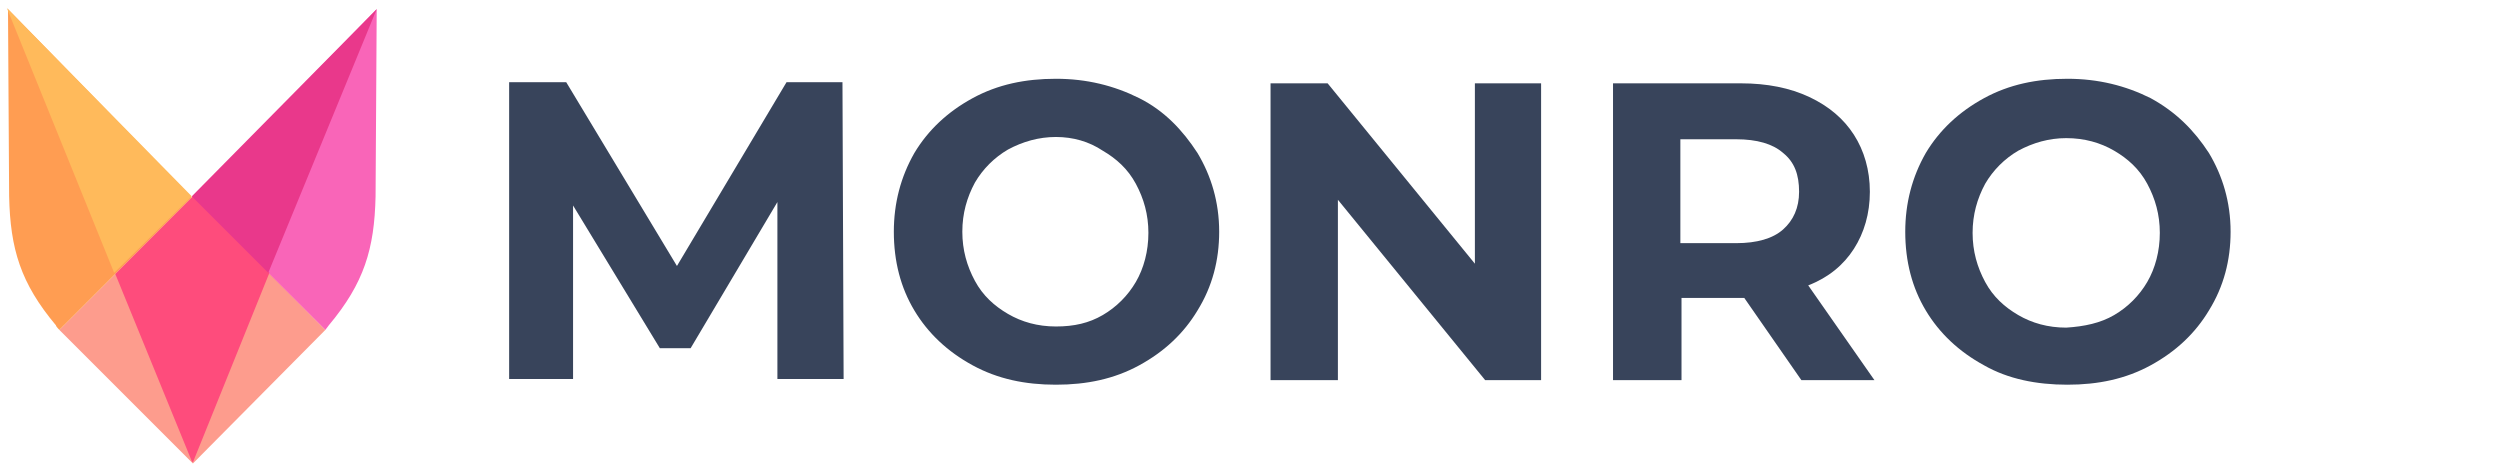
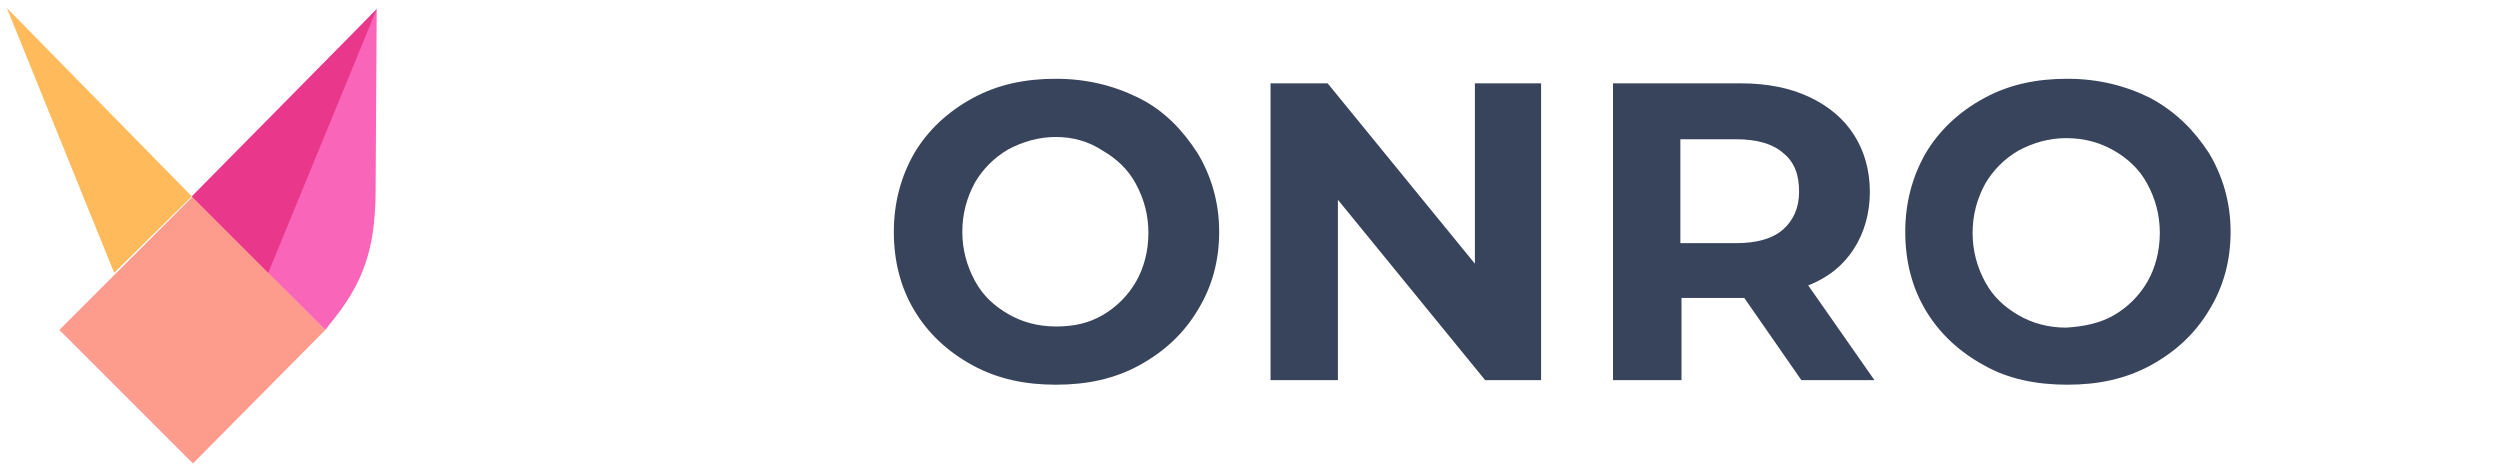
<svg xmlns="http://www.w3.org/2000/svg" version="1.1" id="Слой_1" x="0px" y="0px" viewBox="0 0 219 41" style="enable-background:new 0 0 219 41;" xml:space="preserve">
  <style type="text/css">
	.st0{fill:#FD9C8D;}
	.st1{fill:#F965B8;}
	.st2{fill:#FF9D52;}
	.st3{fill:#FE4C7C;}
	.st4{fill:#E9388B;}
	.st5{fill:#FFBA5B;}
	.st6{fill:#38445B;}
</style>
  <path class="st0" d="M28.5,28.9L16.9,17.2L5.2,28.9l11.7,11.7L28.5,28.9L28.5,28.9z" />
  <path class="st1" d="M28.5,28.9L16.9,17.3L33,0.8l-0.1,16.4c-0.1,4.6-1,7.6-4.1,11.3L28.5,28.9L28.5,28.9z" />
-   <path class="st2" d="M5.2,28.9l11.6-11.6L0.7,0.8l0.1,16.4c0.1,4.6,1,7.6,4.1,11.3C4.9,28.6,5.2,28.9,5.2,28.9z" />
-   <path class="st3" d="M10.1,24l6.7,16.4l0.1,0.1l6.7-16.6l-6.7-6.7L10.1,24z" />
  <path class="st4" d="M33,0.8L16.8,17.2l6.7,6.7L33,0.8L33,0.8L33,0.8z" />
  <path class="st5" d="M0.6,0.7l16.2,16.5L10,23.9L0.6,0.7L0.6,0.7z" />
  <g>
-     <path class="st6" d="M68.1,33.3l0-15.6l-7.6,12.8h-2.7l-7.6-12.5v15.2h-5.6v-26h5l9.7,16.1l9.6-16.1h4.9l0.1,26H68.1z" />
    <path class="st6" d="M85.2,32c-2.2-1.2-3.9-2.8-5.1-4.8c-1.2-2-1.8-4.3-1.8-6.9c0-2.5,0.6-4.8,1.8-6.9c1.2-2,2.9-3.6,5.1-4.8   c2.2-1.2,4.6-1.7,7.3-1.7c2.7,0,5.1,0.6,7.3,1.7s3.8,2.8,5.1,4.8c1.2,2,1.9,4.3,1.9,6.9c0,2.5-0.6,4.8-1.9,6.9   c-1.2,2-2.9,3.6-5.1,4.8c-2.2,1.2-4.6,1.7-7.3,1.7C89.8,33.7,87.4,33.2,85.2,32z M96.6,27.6c1.2-0.7,2.2-1.7,2.9-2.9   s1.1-2.7,1.1-4.3s-0.4-3-1.1-4.3c-0.7-1.3-1.7-2.2-2.9-2.9C95.4,12.4,94,12,92.5,12s-2.9,0.4-4.2,1.1c-1.2,0.7-2.2,1.7-2.9,2.9   c-0.7,1.3-1.1,2.7-1.1,4.3s0.4,3,1.1,4.3c0.7,1.3,1.7,2.2,2.9,2.9c1.2,0.7,2.6,1.1,4.2,1.1S95.4,28.3,96.6,27.6z" />
    <path class="st6" d="M135,7.3v26h-4.9l-12.9-15.8v15.8h-5.9v-26h5l12.9,15.8V7.3H135z" />
    <path class="st6" d="M157.8,33.3l-5-7.2h-0.3h-5.2v7.2h-6v-26h11.2c2.3,0,4.3,0.4,6,1.2c1.7,0.8,3,1.9,3.9,3.3   c0.9,1.4,1.4,3.1,1.4,5s-0.5,3.6-1.4,5c-0.9,1.4-2.2,2.5-4,3.2l5.8,8.3H157.8z M156.2,13.4c-0.9-0.8-2.3-1.2-4.1-1.2h-4.9v9.1h4.9   c1.8,0,3.2-0.4,4.1-1.2c0.9-0.8,1.4-1.9,1.4-3.3C157.6,15.3,157.2,14.2,156.2,13.4z" />
    <path class="st6" d="M173.8,32c-2.2-1.2-3.9-2.8-5.1-4.8c-1.2-2-1.8-4.3-1.8-6.9c0-2.5,0.6-4.8,1.8-6.9c1.2-2,2.9-3.6,5.1-4.8   s4.6-1.7,7.3-1.7c2.7,0,5.1,0.6,7.3,1.7c2.2,1.2,3.8,2.8,5.1,4.8c1.2,2,1.9,4.3,1.9,6.9c0,2.5-0.6,4.8-1.9,6.9   c-1.2,2-2.9,3.6-5.1,4.8c-2.2,1.2-4.6,1.7-7.3,1.7C178.4,33.7,175.9,33.2,173.8,32z M185.2,27.6c1.2-0.7,2.2-1.7,2.9-2.9   s1.1-2.7,1.1-4.3s-0.4-3-1.1-4.3c-0.7-1.3-1.7-2.2-2.9-2.9c-1.2-0.7-2.6-1.1-4.2-1.1c-1.5,0-2.9,0.4-4.2,1.1   c-1.2,0.7-2.2,1.7-2.9,2.9c-0.7,1.3-1.1,2.7-1.1,4.3s0.4,3,1.1,4.3s1.7,2.2,2.9,2.9c1.2,0.7,2.6,1.1,4.2,1.1   C182.6,28.6,184,28.3,185.2,27.6z" />
  </g>
</svg>